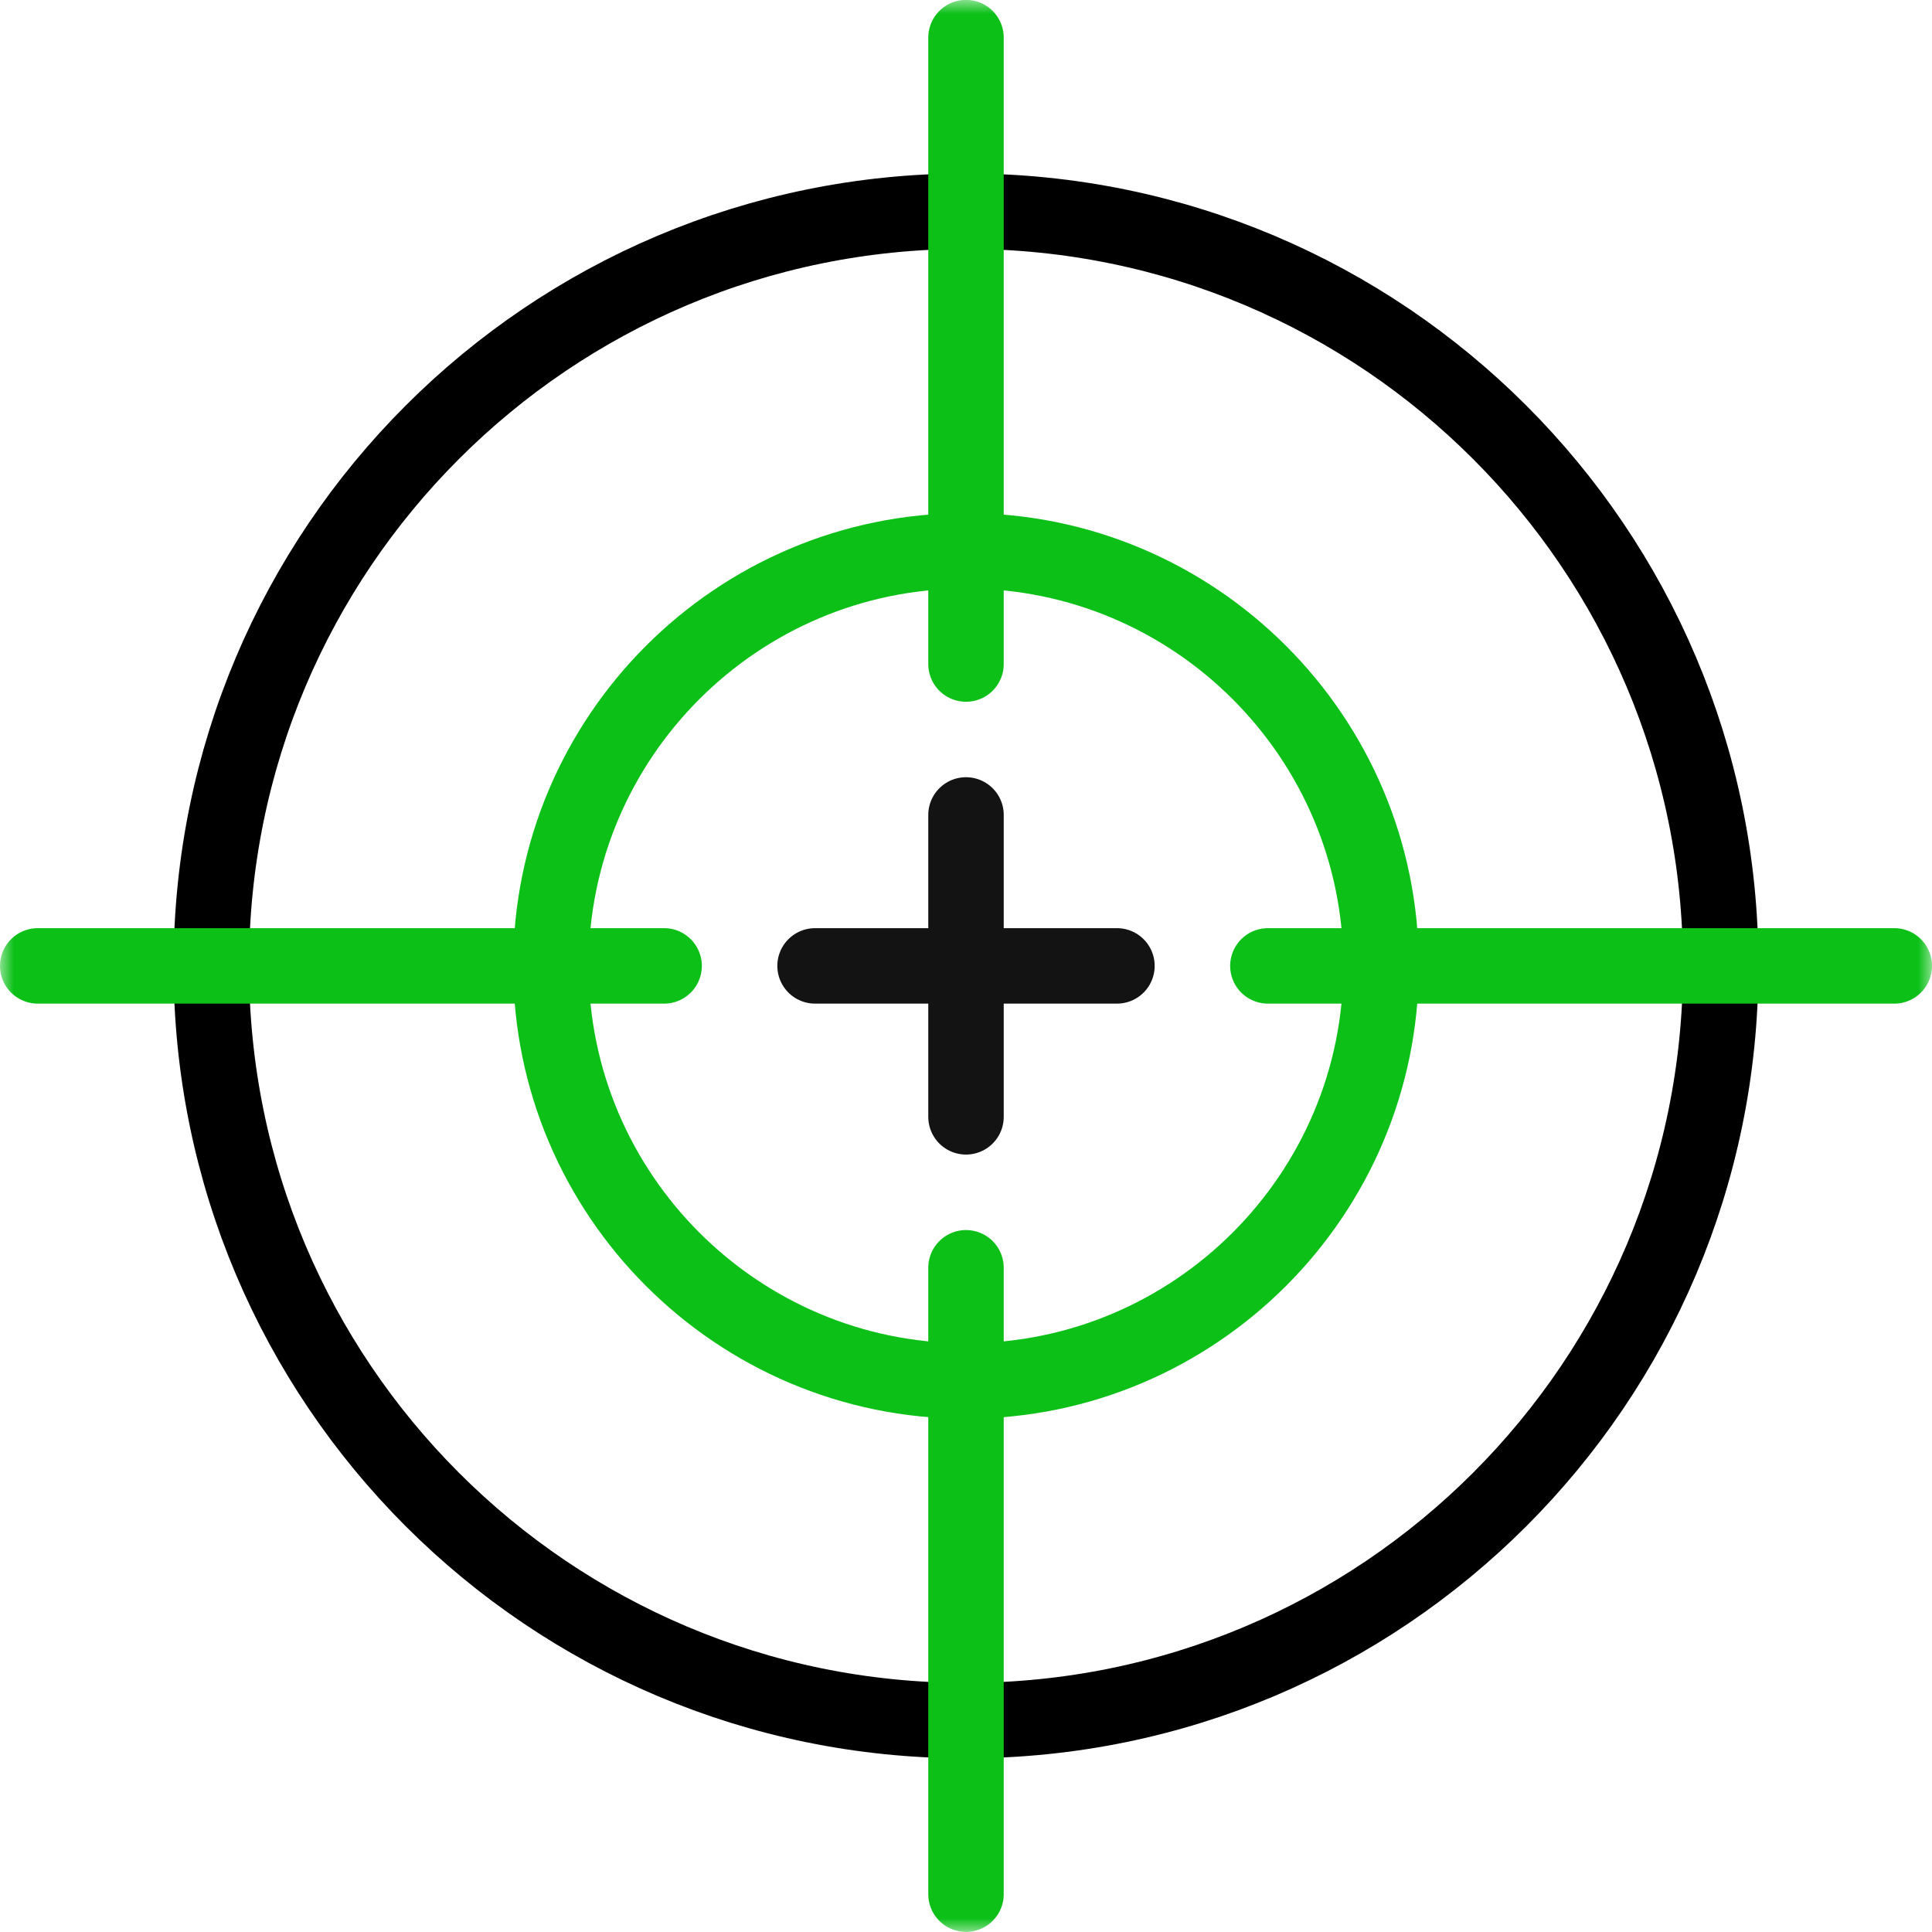
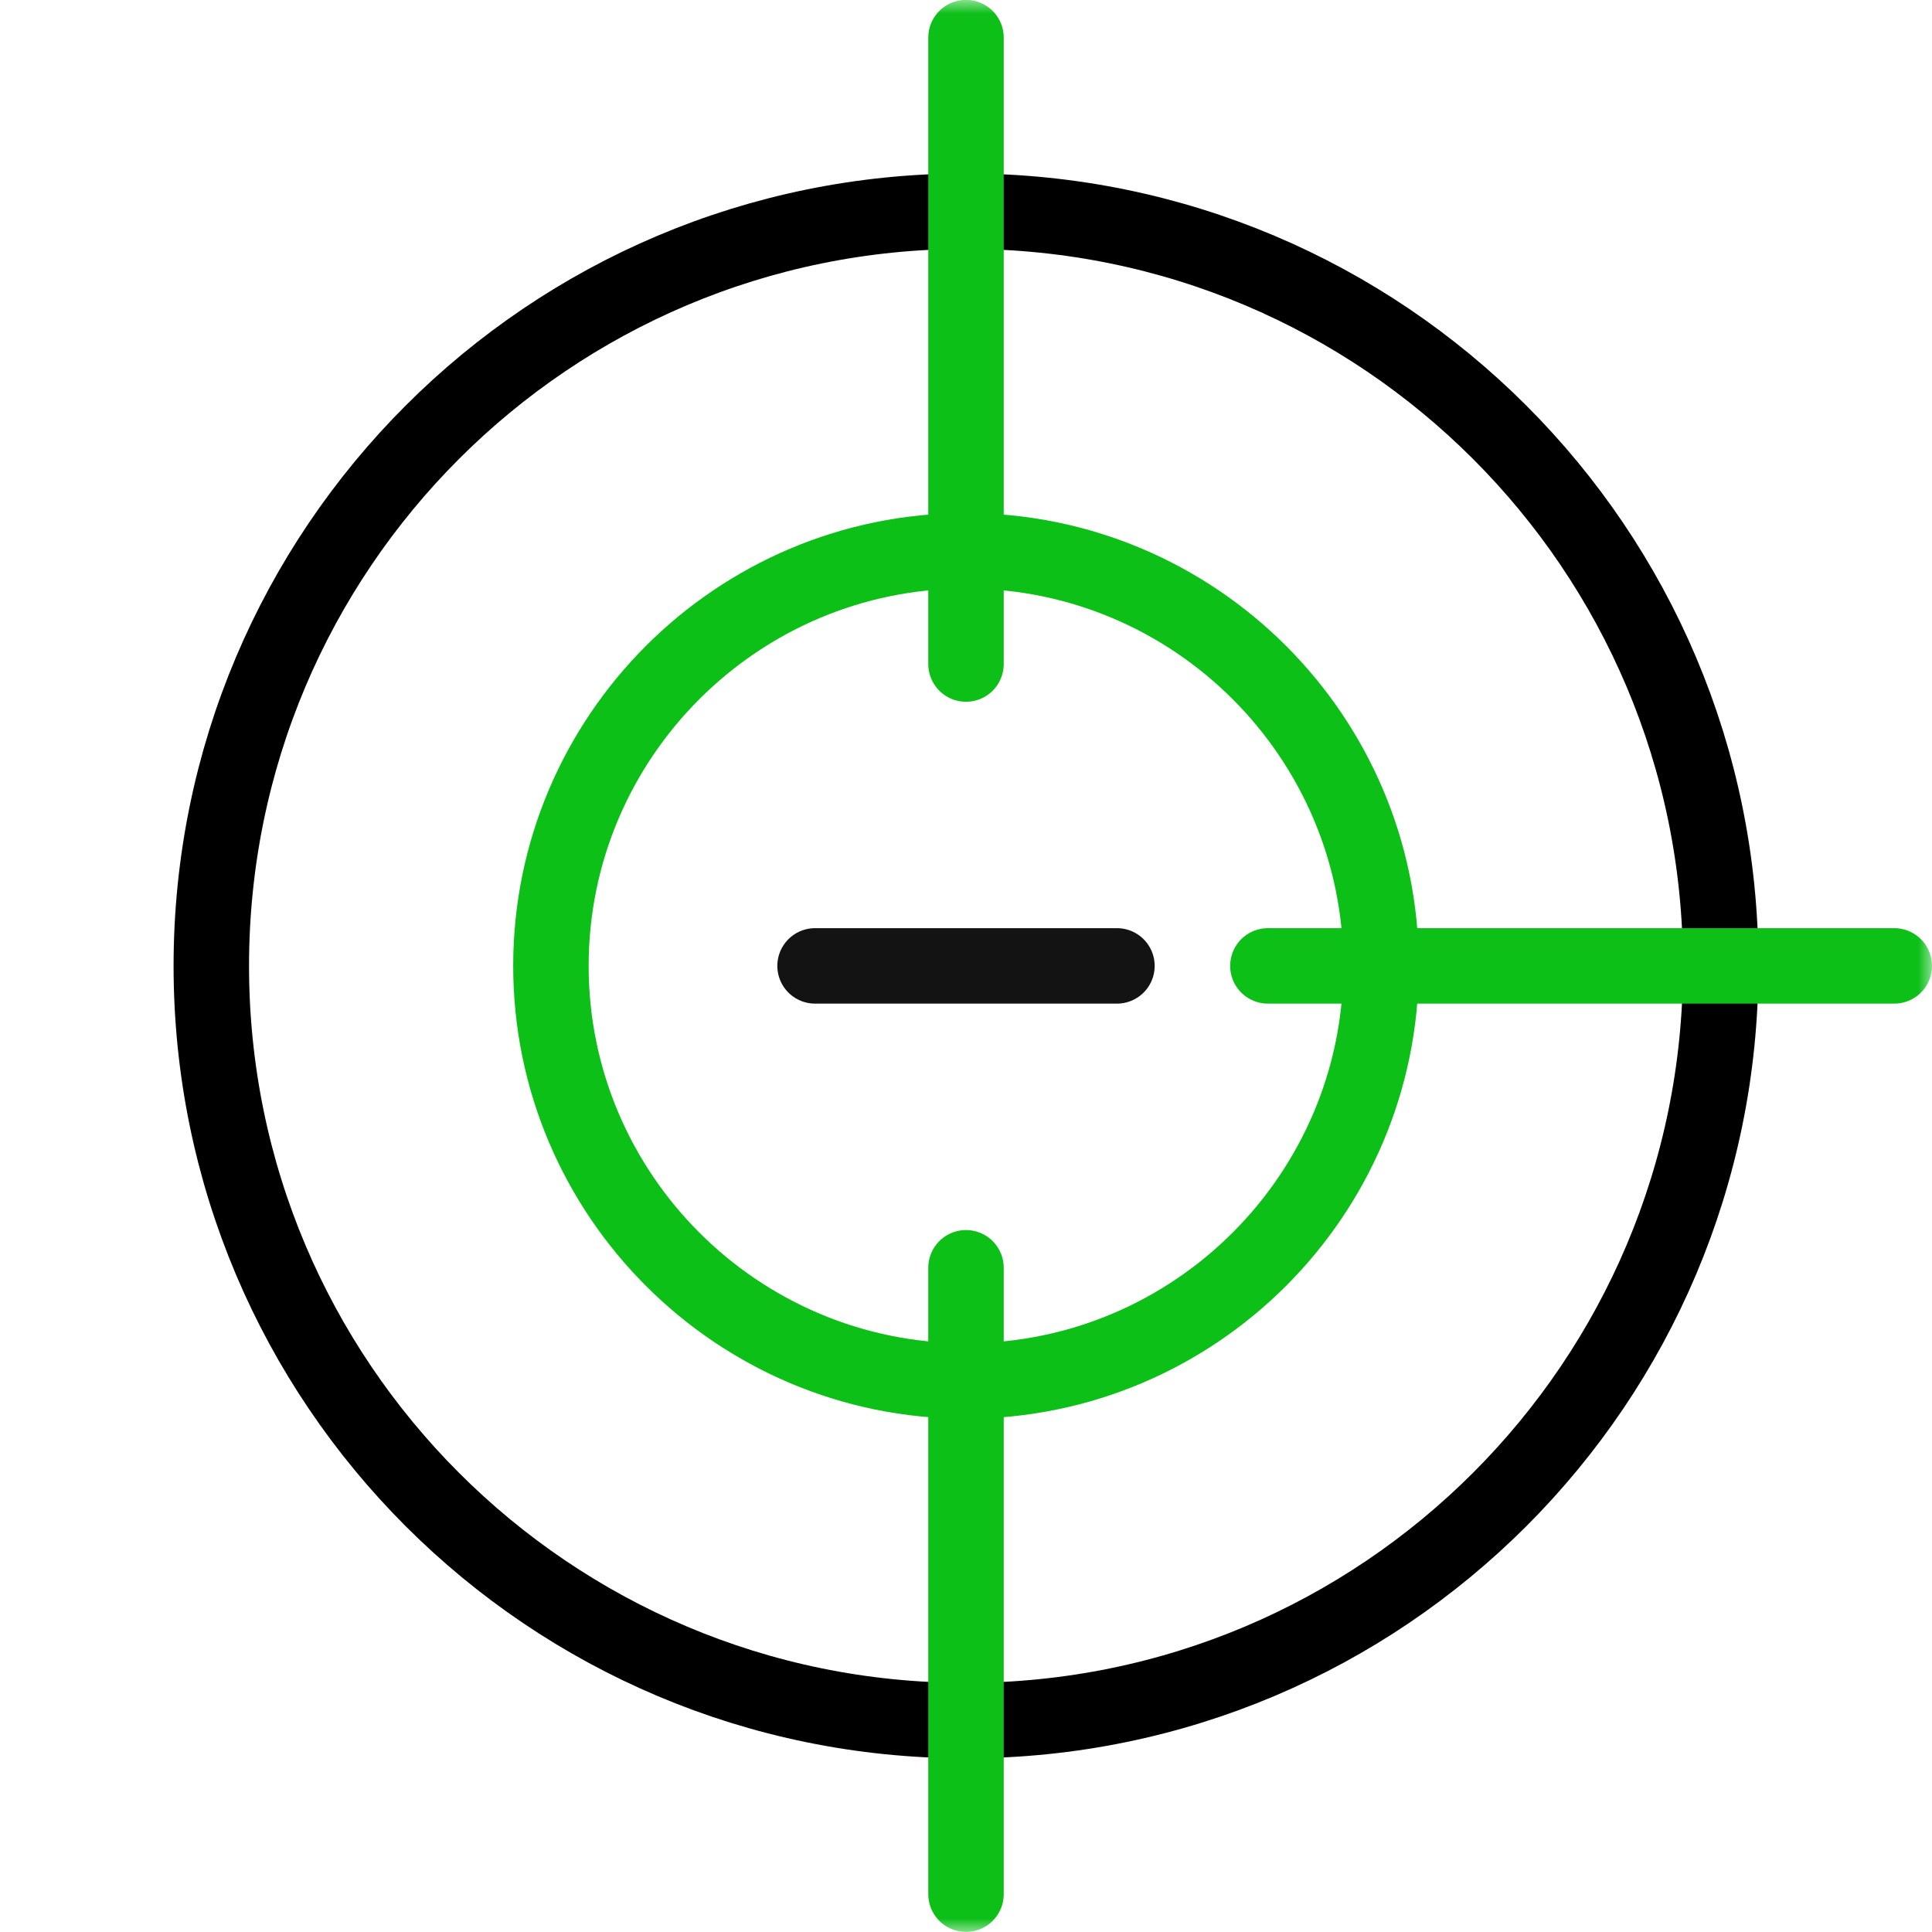
<svg xmlns="http://www.w3.org/2000/svg" width="70" height="70" viewBox="0 0 70 70" fill="none">
  <g clip-path="url(#clip0_798_80)">
    <mask id="mask0_798_80" style="mask-type:luminance" maskUnits="userSpaceOnUse" x="0" y="-1" width="70" height="71">
      <path d="M0 -0.004H70V69.996H0V-0.004Z" fill="white" />
    </mask>
    <g mask="url(#mask0_798_80)">
      <path d="M62.344 34.996C62.344 50.098 50.102 62.34 35 62.34C19.898 62.34 7.656 50.098 7.656 34.996C7.656 19.894 19.898 7.652 35 7.652C50.102 7.652 62.344 19.894 62.344 34.996Z" stroke="black" stroke-width="2.734" stroke-miterlimit="10" stroke-linecap="round" stroke-linejoin="round" />
      <path d="M35 50.035C26.708 50.035 19.961 43.288 19.961 34.996C19.961 26.704 26.708 19.957 35 19.957C43.292 19.957 50.039 26.704 50.039 34.996C50.039 43.288 43.292 50.035 35 50.035Z" stroke="#0CC018" stroke-width="2.734" stroke-miterlimit="10" stroke-linecap="round" stroke-linejoin="round" />
      <path d="M35 45.934V68.629" stroke="#0CC018" stroke-width="2.734" stroke-miterlimit="10" stroke-linecap="round" stroke-linejoin="round" />
-       <path d="M1.367 34.996H24.062" stroke="#0CC018" stroke-width="2.734" stroke-miterlimit="10" stroke-linecap="round" stroke-linejoin="round" />
      <path d="M35 24.059V1.363" stroke="#0CC018" stroke-width="2.734" stroke-miterlimit="10" stroke-linecap="round" stroke-linejoin="round" />
      <path d="M45.938 34.996H68.633" stroke="#0CC018" stroke-width="2.734" stroke-miterlimit="10" stroke-linecap="round" stroke-linejoin="round" />
-       <path d="M35 29.527V40.465" stroke="#131313" stroke-width="2.734" stroke-miterlimit="10" stroke-linecap="round" stroke-linejoin="round" />
      <path d="M29.531 34.996H40.469" stroke="#131313" stroke-width="2.734" stroke-miterlimit="10" stroke-linecap="round" stroke-linejoin="round" />
    </g>
  </g>
  <defs>
    <clipPath id="clip0_798_80">
      <rect width="70" height="70" fill="white" />
    </clipPath>
  </defs>
</svg>